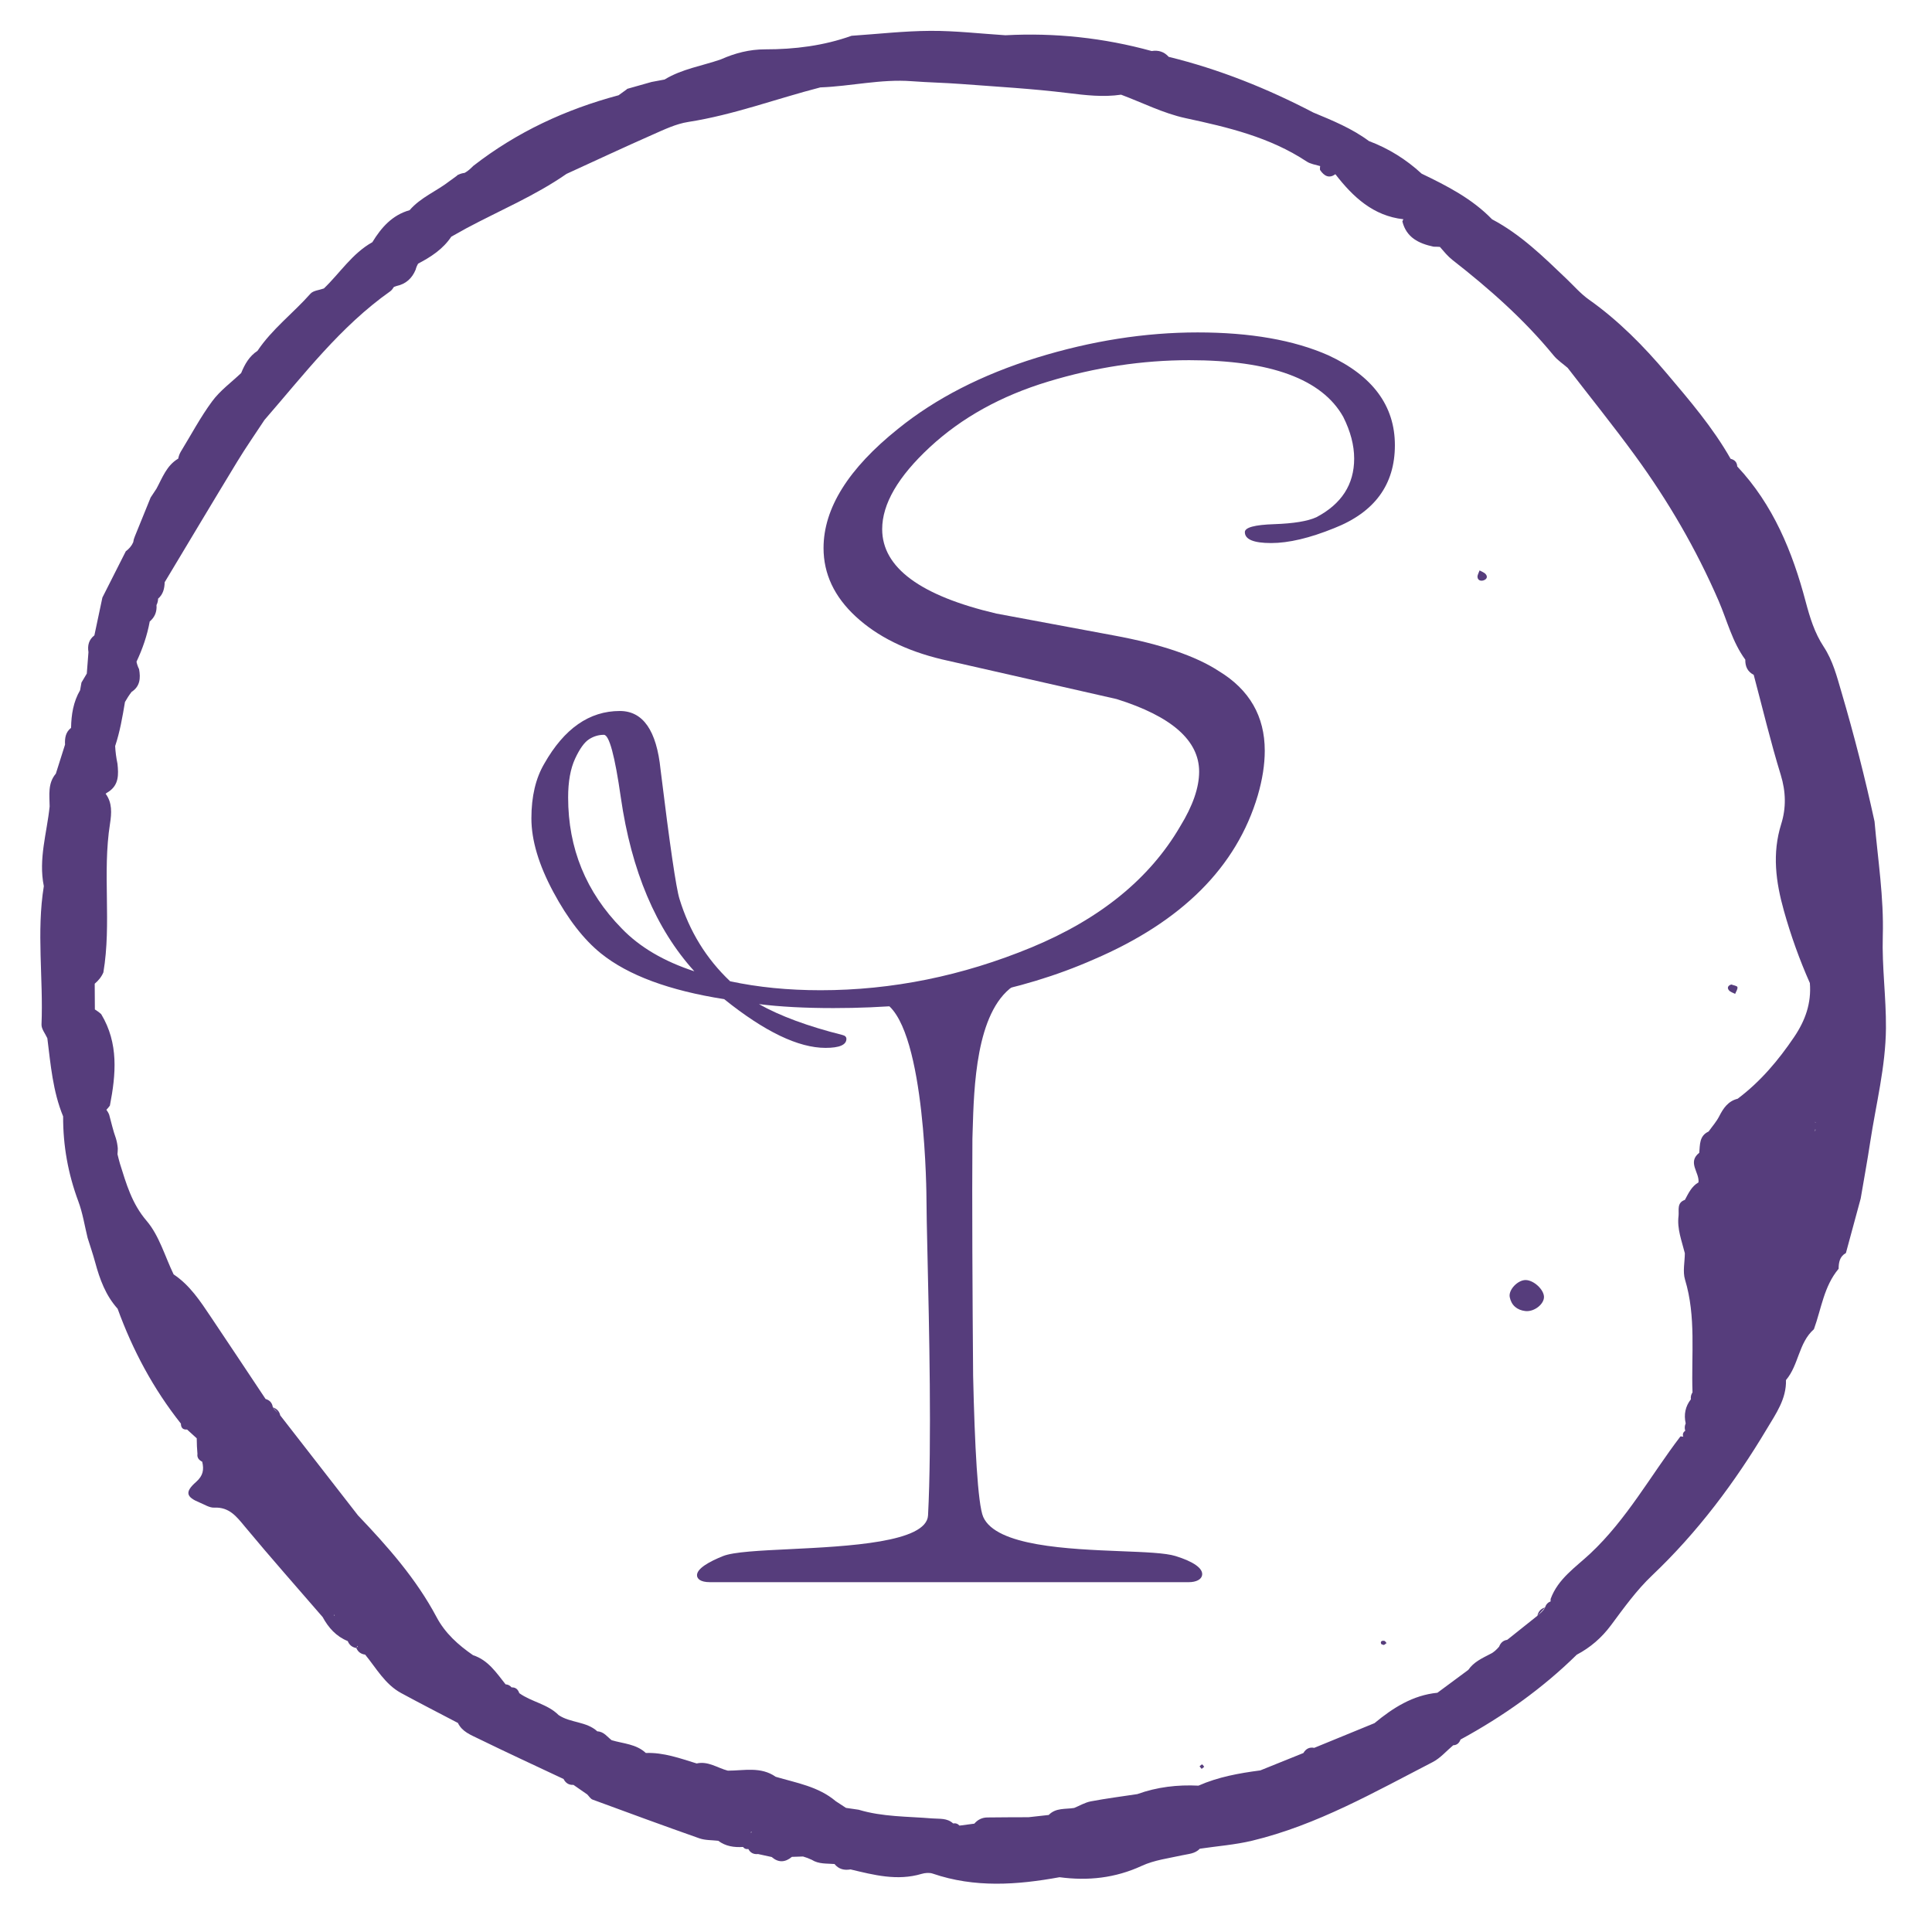
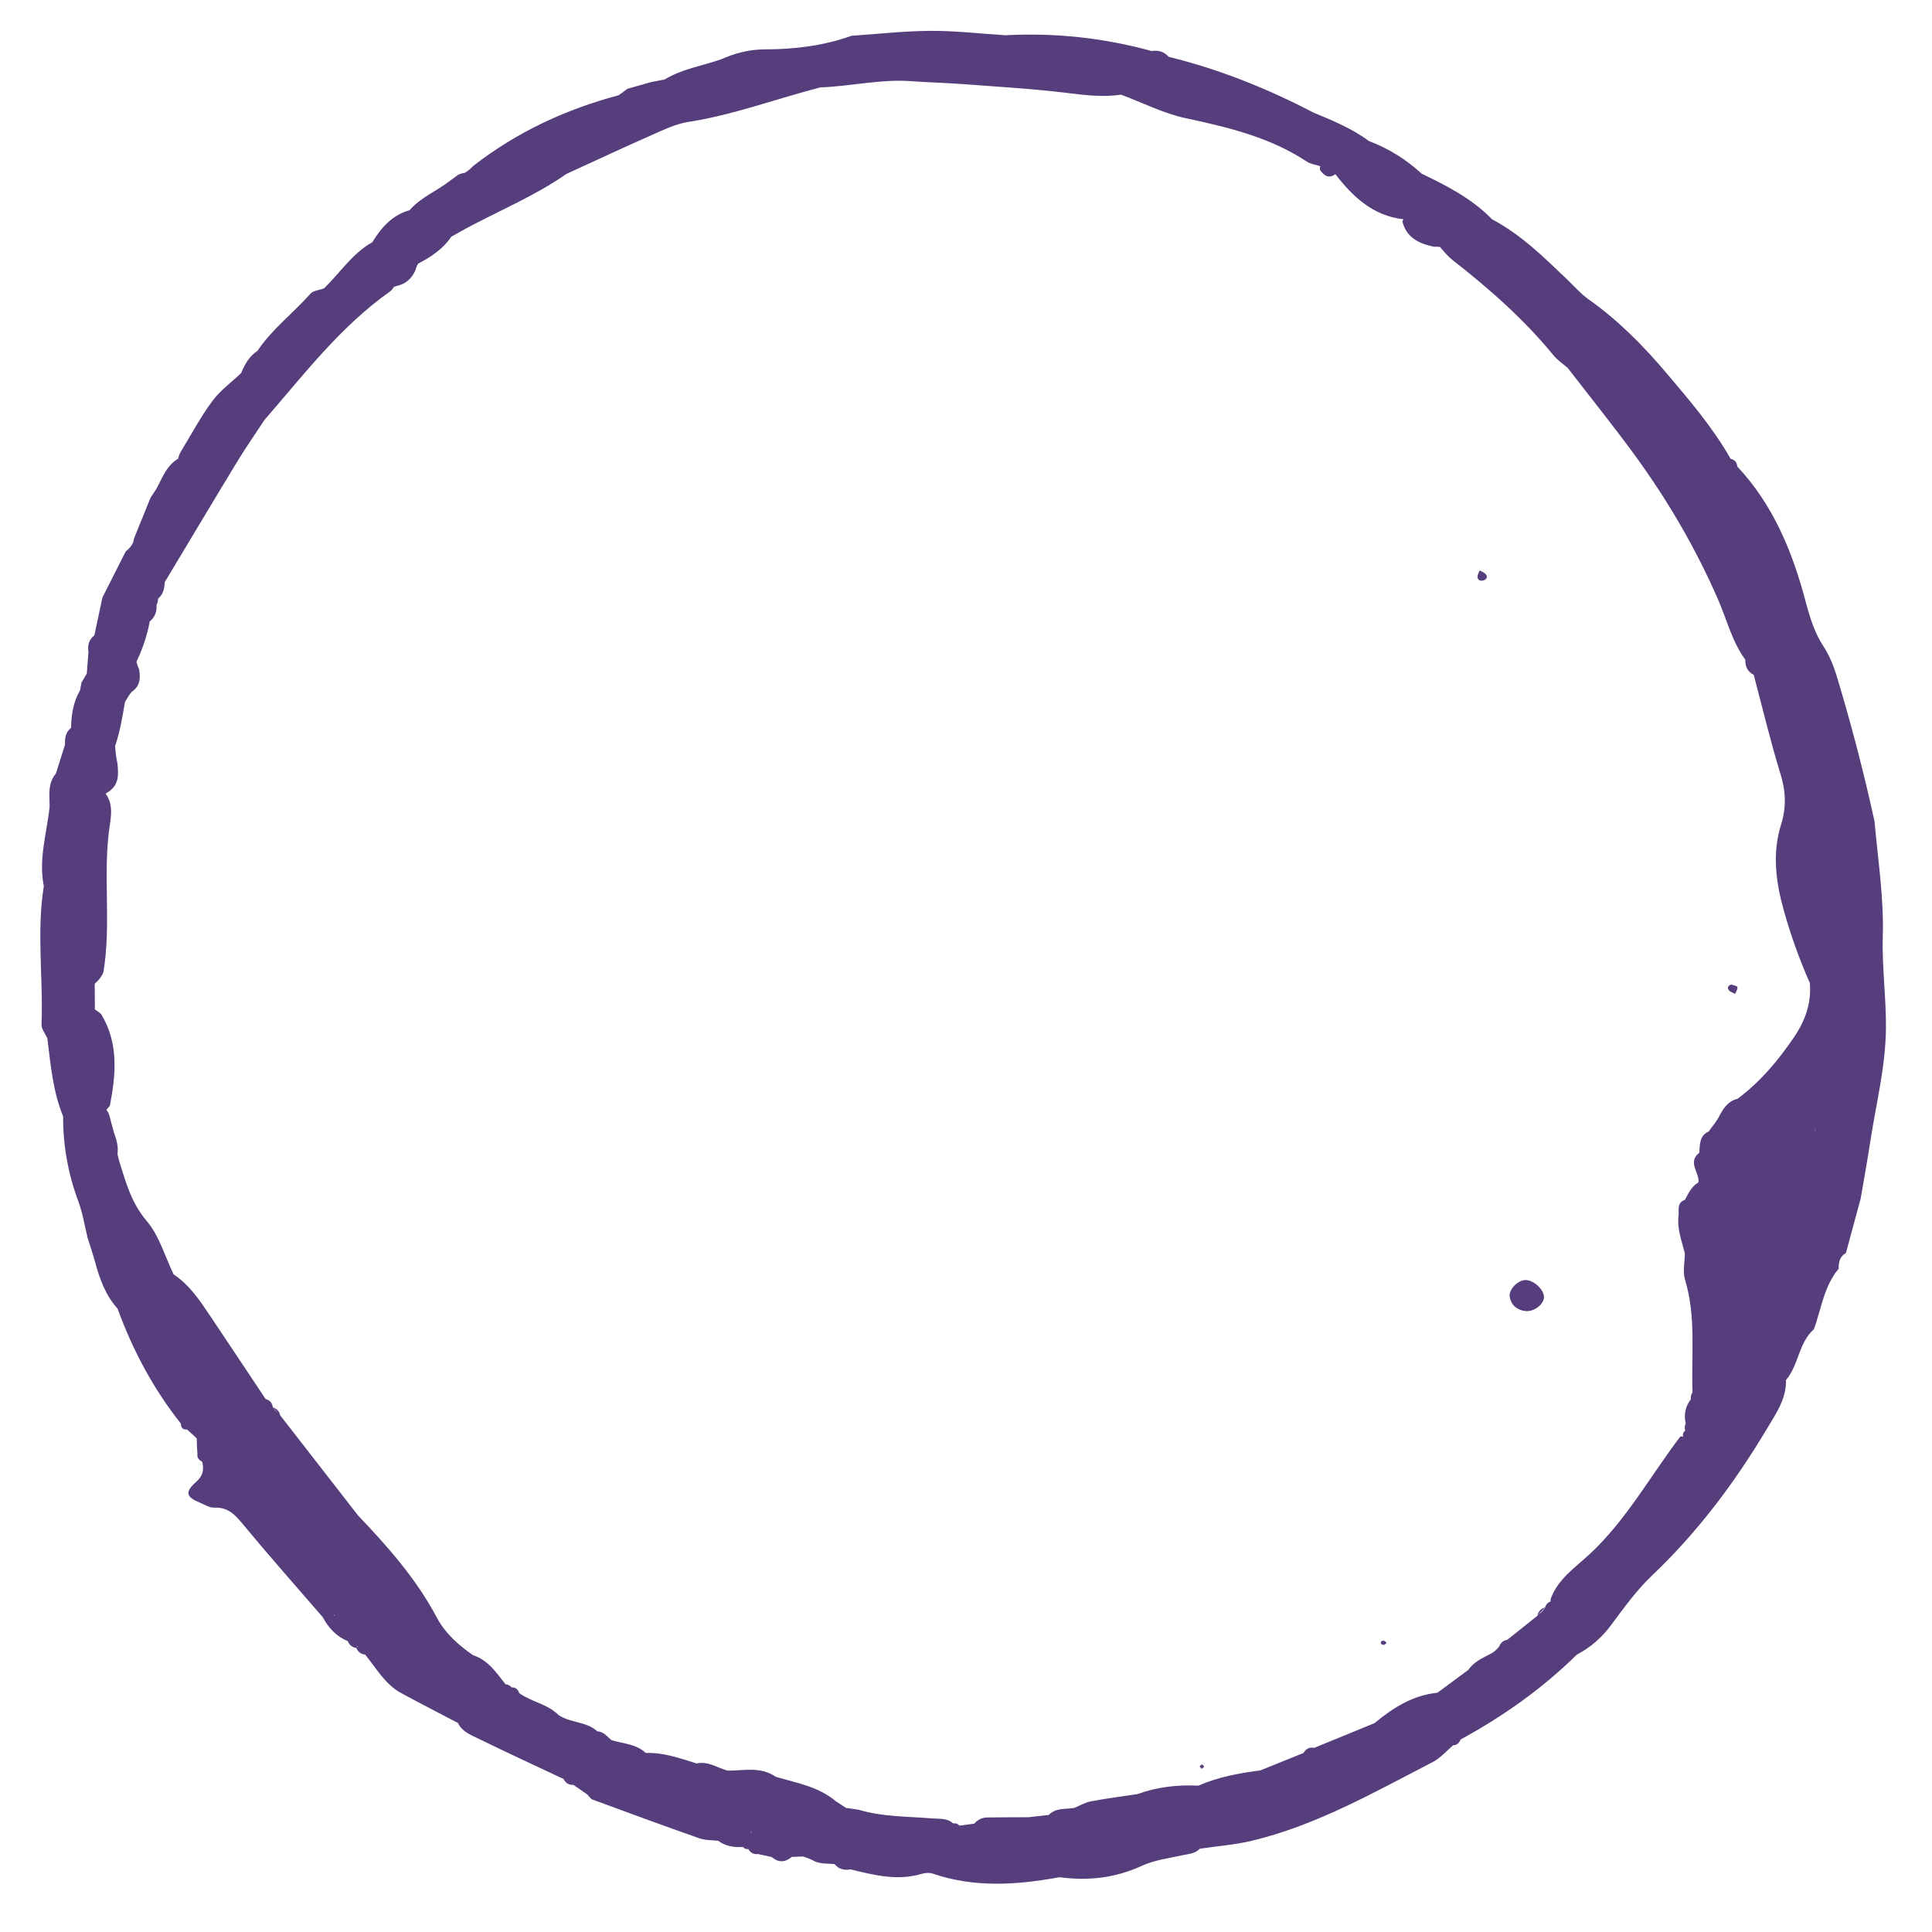
<svg xmlns="http://www.w3.org/2000/svg" version="1.1" id="Layer_1" x="0px" y="0px" width="256px" height="256px" viewBox="0 0 256 256" enable-background="new 0 0 256 256" xml:space="preserve">
  <g>
    <g>
-       <path fill="#563d7c" d="M176.795,69.979c-3.247,1.318-6.036,1.978-8.36,1.978c-2.323,0-3.485-0.484-3.485-1.45    c0-0.614,1.293-0.967,3.88-1.052c2.588-0.089,4.458-0.396,5.601-0.922c3.333-1.755,5.003-4.343,5.003-7.768    c0-1.757-0.482-3.602-1.448-5.53c-2.811-5.002-9.615-7.509-20.408-7.509c-6.238,0-12.466,0.947-18.698,2.837    c-6.234,1.888-11.455,4.783-15.67,8.687c-4.212,3.905-6.317,7.529-6.317,10.866c0,5.085,5.044,8.82,15.138,11.186l15.54,2.895    c6.232,1.146,10.883,2.727,13.955,4.742c4.04,2.458,6.061,5.973,6.061,10.537c0,1.846-0.312,3.816-0.926,5.927    c-2.806,9.479-10.051,16.715-21.725,21.722c-9.744,4.299-21.242,6.45-34.497,6.45c-3.773,0-7.067-0.173-9.875-0.526    c2.808,1.583,6.493,2.94,11.06,4.09c0.351,0.081,0.529,0.261,0.529,0.518c0,0.794-0.924,1.191-2.765,1.191    c-3.601,0-8.081-2.157-13.43-6.457c-7.288-1.144-12.731-3.161-16.327-6.057c-2.286-1.844-4.391-4.559-6.323-8.161    c-1.929-3.601-2.895-6.845-2.895-9.741c0-2.902,0.571-5.312,1.709-7.244c2.637-4.651,5.972-6.98,10.01-6.98    c3.073,0,4.871,2.59,5.396,7.768c1.228,10.012,2.063,15.711,2.505,17.122c1.314,4.3,3.555,7.937,6.712,10.924    c3.688,0.793,7.683,1.187,11.983,1.187c9.481,0,18.781-1.892,27.911-5.659c9.129-3.774,15.713-9.128,19.751-16.068    c1.668-2.72,2.502-5.129,2.502-7.238c0-4.13-3.644-7.331-10.932-9.615l-23.167-5.266c-4.744-1.138-8.538-3.027-11.394-5.663    c-2.849-2.631-4.275-5.662-4.275-9.082c0-5.266,3.293-10.531,9.873-15.798c5.001-4.041,11.127-7.178,18.367-9.421    c7.245-2.236,14.352-3.353,21.33-3.353c6.979,0,12.747,1.013,17.315,3.03c5.877,2.715,8.821,6.692,8.821,11.913    C184.83,64.211,182.149,67.873,176.795,69.979z M92.005,128.702c-5.093-5.619-8.341-13.296-9.745-23.041    c-0.79-5.526-1.537-8.295-2.242-8.295c-0.699,0-1.357,0.196-1.973,0.593c-0.612,0.396-1.229,1.251-1.84,2.564    c-0.613,1.322-0.925,3.031-0.925,5.138c0,6.758,2.371,12.555,7.114,17.381C84.765,125.5,87.968,127.383,92.005,128.702z" />
-       <path fill="#563d7c" d="M114.29,131.41c1.218,0.666,2.321,1.199,3.124,1.576c5.285,3.689,5.349,25.762,5.349,25.987    c0,1.336,0.058,3.943,0.132,7.232c0.216,9.375,0.576,25.068,0.075,34.589c-0.185,3.593-10.646,4.1-18.282,4.475    c-4.018,0.194-7.491,0.36-8.89,0.922c-1.671,0.669-3.615,1.671-3.43,2.662c0.06,0.296,0.359,0.794,1.717,0.794h63.417    c1.011,0,1.698-0.363,1.786-0.941c0.136-0.882-1.119-1.776-3.52-2.521c-1.321-0.414-4.051-0.518-7.201-0.642    c-6.995-0.28-16.574-0.667-18.284-4.54c-0.729-1.654-1.134-9.597-1.339-18.708c-0.083-10.048-0.155-23.59-0.094-31.404    c0.009-0.35,0.022-0.704,0.033-1.08c0.168-5.675,0.417-15.658,5.34-19.127L114.29,131.41z" />
-     </g>
+       </g>
    <g>
      <path fill="#563d7c" d="M249.479,124.033c0.151-5.1-0.651-10.13-1.094-15.188c-1.257-5.751-2.708-11.45-4.372-17.103    c-0.623-2.118-1.145-4.196-2.373-6.061c-1.206-1.834-1.821-3.856-2.395-6.017c-1.736-6.549-4.293-12.791-9.051-17.858    c-0.03-0.564-0.346-0.881-0.875-1.012l-0.008-0.007c-2.349-4.144-5.454-7.756-8.495-11.352c-3.036-3.585-6.371-6.978-10.266-9.729    c-1.092-0.772-1.993-1.816-2.969-2.749c-3.06-2.924-6.08-5.896-9.876-7.9c-2.646-2.732-5.963-4.427-9.329-6.045    c-2.052-1.887-4.371-3.34-6.982-4.32c0,0,0,0-0.002,0c-2.244-1.673-4.812-2.717-7.371-3.782    c-6.107-3.187-12.461-5.736-19.163-7.379c-0.608-0.683-1.367-0.91-2.256-0.77c-6.346-1.748-12.805-2.438-19.377-2.09    c-3.312-0.21-6.626-0.6-9.937-0.583c-3.486,0.016-6.971,0.419-10.454,0.654c-3.696,1.32-7.542,1.799-11.426,1.796    c-2.109-0.001-4.017,0.5-5.895,1.333c-2.49,0.866-5.15,1.261-7.45,2.665c0,0,0,0,0.002,0.001    c-0.582,0.108-1.163,0.219-1.746,0.327c0.001,0.001,0.001,0.001,0.001,0.001l0,0c-1.053,0.297-2.106,0.595-3.16,0.894    c-0.041,0-0.082,0.03-0.121,0.087c-0.359,0.258-0.717,0.518-1.073,0.777c-0.002,0-0.005,0.001-0.008,0.002    c-7.023,1.875-13.494,4.884-19.25,9.361c-0.348,0.351-0.703,0.689-1.143,0.925c-0.297,0.033-0.579,0.116-0.845,0.249    c-0.062,0-0.126,0.056-0.188,0.136c-0.311,0.226-0.621,0.452-0.93,0.676c-1.729,1.358-3.857,2.169-5.328,3.881    c-2.307,0.646-3.748,2.299-4.938,4.243c-2.669,1.486-4.283,4.083-6.418,6.127c-0.001,0-0.002,0.001-0.004,0.001    c-0.604,0.223-1.403,0.271-1.778,0.695c-2.281,2.579-5.081,4.676-7.018,7.571c-1.087,0.709-1.688,1.777-2.162,2.939    c-1.295,1.232-2.791,2.319-3.837,3.735c-1.553,2.101-2.788,4.438-4.156,6.674c-0.173,0.29-0.288,0.602-0.346,0.933    c0,0,0,0-0.001,0c-1.543,0.909-2.097,2.534-2.887,3.989c-0.001,0.002-0.001,0.005-0.004,0.006c-0.255,0.39-0.512,0.78-0.771,1.168    c0,0,0,0,0.002,0l0,0c-0.699,1.722-1.397,3.441-2.096,5.161c0,0,0,0,0.001,0.002h-0.001c-0.105,0.24-0.174,0.492-0.208,0.754    c-0.213,0.495-0.559,0.88-0.985,1.201c-1.033,2.043-2.068,4.086-3.101,6.129c-0.353,1.668-0.708,3.338-1.06,5.009    c-0.742,0.572-0.928,1.34-0.786,2.224c-0.074,0.948-0.147,1.895-0.22,2.842c-0.232,0.396-0.467,0.792-0.706,1.186    c-0.06,0.337-0.121,0.674-0.18,1.013C9.714,93,9.449,94.692,9.417,96.443l0,0c-0.732,0.572-0.846,1.367-0.798,2.219    c-0.406,1.283-0.813,2.566-1.219,3.85l0,0c-1.097,1.294-0.837,2.847-0.822,4.352c-0.362,3.509-1.502,6.962-0.77,10.553    c-0.988,6.093-0.056,12.223-0.307,18.332c-0.024,0.597,0.502,1.216,0.773,1.823c0.438,3.504,0.725,7.037,2.091,10.354    c-0.016,3.875,0.657,7.616,2.015,11.259c0.579,1.551,0.831,3.222,1.23,4.84c0.337,1.082,0.71,2.156,1.005,3.251    c0.604,2.236,1.389,4.375,2.97,6.135c2.006,5.511,4.735,10.622,8.386,15.225c0.004,0.545,0.258,0.825,0.821,0.785l0,0    c0.426,0.386,0.851,0.772,1.276,1.16c0.009,0.356,0.018,0.711,0.028,1.07c0.023,0.331,0.045,0.662,0.068,0.993    c-0.073,0.519,0.205,0.827,0.631,1.042c0.251,1.051,0.128,1.844-0.814,2.678c-1.525,1.341-1.322,1.999,0.494,2.74    c0.628,0.255,1.282,0.693,1.907,0.664c2.007-0.095,2.963,1.184,4.084,2.536c3.357,4.046,6.847,7.982,10.284,11.959    c0.771,1.418,1.793,2.569,3.328,3.188l0,0c0.207,0.52,0.588,0.825,1.138,0.922c0.053-0.09,0.106-0.184,0.159-0.276    c0.015,0.016,0.03,0.03,0.044,0.043l-0.203,0.233c0.22,0.52,0.617,0.8,1.168,0.872l0,0l0,0c1.479,1.797,2.622,3.924,4.759,5.088    c2.491,1.354,5.021,2.647,7.534,3.966c0.55,1.158,1.701,1.585,2.722,2.085c3.734,1.826,7.511,3.567,11.273,5.339h0.003    c0.271,0.54,0.701,0.818,1.314,0.783l0,0c0.607,0.42,1.215,0.842,1.822,1.264c0,0,0.001,0,0.001-0.002c0,0.002,0,0.002,0,0.002    c0.233,0.231,0.427,0.58,0.71,0.686c4.71,1.738,9.424,3.468,14.161,5.135c0.772,0.268,1.655,0.224,2.488,0.322    c0.979,0.732,2.099,0.893,3.279,0.819c0,0,0,0,0-0.003c0.18,0.234,0.414,0.325,0.704,0.274c0.282,0.518,0.719,0.73,1.299,0.667    l0,0c0.599,0.131,1.2,0.262,1.799,0.393c0.899,0.776,1.793,0.722,2.68-0.02c0.001,0,0.001,0,0.001,0    c0.491-0.017,0.981-0.033,1.473-0.048c0.397,0.115,0.784,0.261,1.158,0.438c0.93,0.589,1.99,0.473,3.014,0.559    c0.555,0.686,1.284,0.861,2.123,0.714c3.102,0.742,6.194,1.552,9.413,0.593c0.458-0.136,1.034-0.188,1.474-0.038    c5.559,1.904,11.173,1.506,16.809,0.479c3.771,0.502,7.379,0.118,10.9-1.509c1.652-0.764,3.56-0.999,5.367-1.4    c0.822-0.184,1.686-0.194,2.316-0.867l0,0c2.322-0.346,4.684-0.519,6.957-1.067c8.569-2.067,16.168-6.424,23.907-10.415    c1.018-0.525,1.817-1.475,2.715-2.226c0.506-0.017,0.797-0.304,0.966-0.753l0.056-0.036c5.607-3.059,10.778-6.717,15.342-11.206    c0.001,0,0.005-0.002,0.006-0.005c1.808-0.957,3.296-2.24,4.536-3.906c1.703-2.294,3.396-4.654,5.454-6.605    c6.039-5.734,10.96-12.312,15.204-19.421c1.188-1.99,2.597-3.954,2.529-6.46c1.7-1.989,1.66-4.937,3.702-6.738    c0.987-2.713,1.321-5.689,3.273-8.008c0.008-0.842,0.137-1.627,0.967-2.089c0.653-2.402,1.305-4.81,1.956-7.215    c0.425-2.504,0.886-5.002,1.266-7.513c0.763-5.01,2.038-9.919,2.082-15.069C249.93,132.144,249.358,128.104,249.479,124.033z     M240.56,148.702c0,0.029,0,0.055,0,0.082c-0.02-0.04-0.045-0.082-0.067-0.124c0.02,0.013,0.039,0.023,0.059,0.033    C240.554,148.696,240.556,148.7,240.56,148.702z M231.366,153.812c-0.001-0.002-0.001-0.002-0.001-0.002h0.001    C231.366,153.81,231.366,153.81,231.366,153.812z M240.422,149.729c0.051-0.015,0.095-0.038,0.14-0.065c0,0.017,0,0.036,0,0.053    c0.005,0,0.011,0,0.018,0c-0.062,0.102-0.123,0.167-0.184,0.209c0.054-0.071,0.105-0.142,0.164-0.209    C240.513,149.724,240.468,149.726,240.422,149.729z M240.527,136.412c0.003-0.01,0.006-0.021,0.009-0.031    c0.005,0.007,0.011,0.01,0.015,0.016c-0.002,0.002-0.006,0.005-0.01,0.006c-0.004,0.007-0.008,0.012-0.014,0.015    C240.527,136.417,240.527,136.414,240.527,136.412z M99.51,242.726c0.029,0.003,0.058,0.003,0.087,0.007    c-0.03,0.053-0.067,0.105-0.087,0.162C99.511,242.838,99.509,242.783,99.51,242.726z M36.151,186.481    c0.23,0.249,0.459,0.496,0.688,0.744C36.595,186.992,36.33,186.776,36.151,186.481L36.151,186.481z M44.334,213.93    c0.001,0.046,0.01,0.091,0.011,0.139c-0.025,0.003-0.051,0.005-0.077,0.009C44.292,214.026,44.313,213.98,44.334,213.93z     M210.735,205.839c-1.945,1.825-4.29,3.344-5.268,6.027c-0.02,0.116,0,0.222-0.002,0.336c-0.366,0.118-0.608,0.396-0.746,0.802    c-0.554,0.16-0.886,0.527-1.006,1.093c0.333-0.359,0.664-0.714,0.996-1.072c0,0.002-0.001,0.004-0.003,0.009    c0.003,0,0.004,0,0.008,0c-0.236,0.445-0.638,0.736-1.001,1.063c-1.301,1.037-2.604,2.077-3.904,3.115l-0.105,0.076    c-0.543,0.078-0.872,0.411-1.065,0.903l0.006-0.003c-0.343,0.393-0.707,0.76-1.191,0.979c-1.068,0.557-2.183,1.055-2.896,2.101    c-1.364,1.011-2.729,2.02-4.093,3.03c-3.271,0.324-5.891,2.002-8.34,4.029c-2.663,1.09-5.325,2.183-7.986,3.273    c-0.651-0.131-1.11,0.138-1.435,0.686h-0.001c-1.903,0.769-3.804,1.536-5.709,2.302c-2.806,0.369-5.58,0.863-8.193,2.02    c-2.771-0.14-5.479,0.177-8.101,1.12c-2.058,0.312-4.123,0.575-6.167,0.962c-0.76,0.144-1.465,0.571-2.195,0.871    c-1.159,0.192-2.438-0.047-3.378,0.933c-0.002,0-0.004,0-0.005,0c-0.89,0.099-1.782,0.2-2.673,0.297    c-1.823,0.009-3.647,0.007-5.472,0.032c-0.682,0.011-1.26,0.293-1.706,0.82c-0.655,0.087-1.312,0.173-1.968,0.26    c-0.228-0.251-0.508-0.349-0.842-0.289c-0.806-0.749-1.821-0.582-2.792-0.665c-3.254-0.27-6.552-0.193-9.728-1.151l0,0    c-0.56-0.08-1.12-0.165-1.68-0.245c-0.452-0.295-0.903-0.591-1.354-0.886c-2.299-1.947-5.197-2.418-7.956-3.234l0,0    c-1.975-1.384-4.198-0.81-6.348-0.812c-1.366-0.354-2.597-1.298-4.126-0.954c-2.201-0.679-4.38-1.475-6.737-1.388    c-1.273-1.196-2.982-1.232-4.529-1.694c-0.593-0.453-1.039-1.146-1.896-1.171c-1.451-1.337-3.563-1.099-5.132-2.158    c-1.458-1.47-3.585-1.736-5.209-2.904c-0.167-0.49-0.474-0.789-1.022-0.764c-0.207-0.252-0.472-0.387-0.795-0.405l0,0    c-1.219-1.532-2.303-3.211-4.308-3.86c-1.958-1.351-3.697-2.903-4.834-5.045c-2.703-5.086-6.477-9.35-10.415-13.482    c-3.435-4.417-6.868-8.835-10.303-13.253c-0.114-0.55-0.46-0.886-0.979-1.062c-0.078-0.578-0.399-0.949-0.964-1.11    c0,0,0,0,0-0.002c-2.415-3.622-4.819-7.255-7.248-10.868c-1.402-2.091-2.781-4.205-4.935-5.64v0.002c0-0.002,0-0.002,0-0.002    c-1.158-2.395-1.906-5.135-3.577-7.09c-1.966-2.298-2.693-4.911-3.536-7.584c-0.129-0.41-0.212-0.834-0.325-1.247    c0.025-0.256,0.037-0.515,0.04-0.78c-0.041-0.454-0.118-0.899-0.254-1.336c-0.372-1.019-0.598-2.073-0.884-3.109    c-0.092-0.242-0.222-0.46-0.371-0.665c0.157-0.171,0.315-0.337,0.462-0.548c0.808-4.152,1.174-8.257-1.145-12.112    c-0.26-0.249-0.548-0.449-0.845-0.634c-0.006-1.136-0.013-2.273-0.021-3.409c0.469-0.398,0.878-0.868,1.149-1.5    c1.099-6.526-0.154-13.166,0.878-19.708c0.214-1.371,0.312-2.778-0.582-3.967c0.124-0.088,0.235-0.181,0.387-0.259    c1.388-0.917,1.332-2.306,1.183-3.719c-0.167-0.792-0.267-1.571-0.307-2.337c0.634-1.897,0.971-3.866,1.301-5.837    c0.256-0.457,0.541-0.905,0.881-1.343c1.127-0.734,1.201-1.824,0.99-3.007c-0.17-0.338-0.278-0.667-0.342-0.992    c0.802-1.703,1.415-3.472,1.754-5.332c0,0,0,0,0-0.002c0,0.002,0,0.002,0.001,0.002c0.675-0.567,0.96-1.295,0.896-2.169    c0.133-0.268,0.203-0.551,0.21-0.849l0,0c0.667-0.576,0.851-1.345,0.871-2.178c3.207-5.338,6.397-10.69,9.632-16.011    c1.137-1.868,2.392-3.665,3.593-5.493l0,0c5.218-6.003,10.054-12.377,16.651-17.038c0.202-0.142,0.354-0.357,0.496-0.584    c0.119-0.04,0.23-0.091,0.352-0.127c1.232-0.262,2.053-1.009,2.529-2.158c0.073-0.296,0.189-0.562,0.333-0.806    c1.696-0.889,3.285-1.915,4.393-3.57c0.001,0,0.002-0.002,0.004-0.002c0.669-0.374,1.338-0.747,2.008-1.121l0,0    c4.437-2.369,9.105-4.311,13.258-7.201c3.799-1.739,7.585-3.51,11.408-5.197c1.527-0.674,3.095-1.43,4.717-1.683    c6-0.933,11.667-3.076,17.505-4.578c4.047-0.146,8.035-1.132,12.117-0.821c2.184,0.166,4.378,0.205,6.563,0.37    c4.706,0.356,9.423,0.62,14.102,1.196c2.375,0.292,4.698,0.57,7.07,0.22c2.845,1.063,5.615,2.479,8.553,3.111    c5.625,1.211,11.152,2.513,16.036,5.742c0.508,0.335,1.178,0.427,1.789,0.608c-0.029,0.16-0.04,0.324-0.023,0.503    c0.591,0.884,1.262,1.144,2.04,0.573c2.34,3.022,5.017,5.521,9.011,5.968c-0.043,0.093-0.084,0.188-0.136,0.28    c0.535,2.158,2.19,2.938,4.138,3.356c0.28-0.002,0.559,0.011,0.836,0.029c0.528,0.608,1.037,1.238,1.657,1.723    c4.872,3.803,9.483,7.867,13.414,12.664c0.519,0.632,1.237,1.1,1.863,1.645c2.98,3.868,6.049,7.671,8.926,11.616    c4.381,6.006,8.105,12.396,11.071,19.245c1.13,2.614,1.807,5.452,3.536,7.798c-0.018,0.886,0.288,1.591,1.114,2.01l0,0    c1.178,4.425,2.238,8.885,3.583,13.256c0.687,2.236,0.728,4.389,0.062,6.514c-1.222,3.907-0.717,7.671,0.357,11.497    c0.922,3.28,2.06,6.468,3.44,9.575c0.211,2.646-0.587,4.935-2.081,7.145c-2.105,3.114-4.48,5.925-7.489,8.186    c-1.258,0.312-1.893,1.241-2.444,2.325c-0.37,0.724-0.931,1.351-1.406,2.019c-1.248,0.572-1.131,1.745-1.237,2.816    c-0.001,0.002-0.001,0.002-0.001,0.002c-1.611,1.267,0.056,2.616-0.102,3.92c-0.91,0.523-1.324,1.435-1.793,2.304l-0.025,0.02l0,0    c-1.065,0.386-0.752,1.313-0.821,2.093c-0.226,1.74,0.427,3.337,0.832,4.974c-0.008,1.171-0.3,2.429,0.025,3.498    c1.49,4.922,0.813,9.951,0.99,14.937c-0.187,0.278-0.259,0.582-0.215,0.915c-0.745,0.956-0.948,2.027-0.688,3.198    c-0.143,0.318-0.163,0.642-0.059,0.975c-0.281,0.19-0.373,0.445-0.272,0.769c0.008,0.006,0.013,0.015,0.019,0.021    c-0.124-0.021-0.245-0.048-0.385-0.044C218.716,195.519,215.562,201.31,210.735,205.839z" />
      <path fill="#563d7c" d="M202.198,169.613c-1.045-0.043-2.348,1.27-2.149,2.268c0.216,1.084,0.975,1.717,2.068,1.84    c1.188,0.135,2.527-0.945,2.467-1.925C204.524,170.832,203.242,169.657,202.198,169.613z" />
      <path fill="#563d7c" d="M229.917,131.695c0.115-0.303,0.359-0.632,0.302-0.899c-0.036-0.166-0.525-0.234-0.809-0.346    c-0.435,0.13-0.596,0.433-0.315,0.771C229.283,131.45,229.636,131.543,229.917,131.695z" />
      <path fill="#563d7c" d="M196.049,75.583c-0.1,0.305-0.31,0.626-0.269,0.911c0.054,0.396,0.421,0.537,0.812,0.402    c0.421-0.146,0.557-0.479,0.272-0.815C196.671,75.85,196.327,75.744,196.049,75.583z" />
      <path fill="#563d7c" d="M183.435,217.423c-0.385-0.063-0.554,0.107-0.419,0.401c0.04,0.086,0.241,0.099,0.368,0.146    c0.111-0.085,0.225-0.167,0.341-0.251C183.629,217.617,183.546,217.442,183.435,217.423z" />
      <path fill="#563d7c" d="M159.284,233.802c-0.102-0.008-0.222,0.161-0.335,0.249c0.091,0.112,0.184,0.222,0.274,0.336    c0.114-0.091,0.224-0.18,0.338-0.272C159.469,234.005,159.386,233.814,159.284,233.802z" />
-       <path fill="#563d7c" d="M240.542,136.402c0,0-0.013,0.01-0.015,0.01C240.533,136.409,240.537,136.407,240.542,136.402    L240.542,136.402z" />
      <rect x="240.56" y="149.717" fill="#563d7c" width="0.002" height="0" />
    </g>
  </g>
</svg>